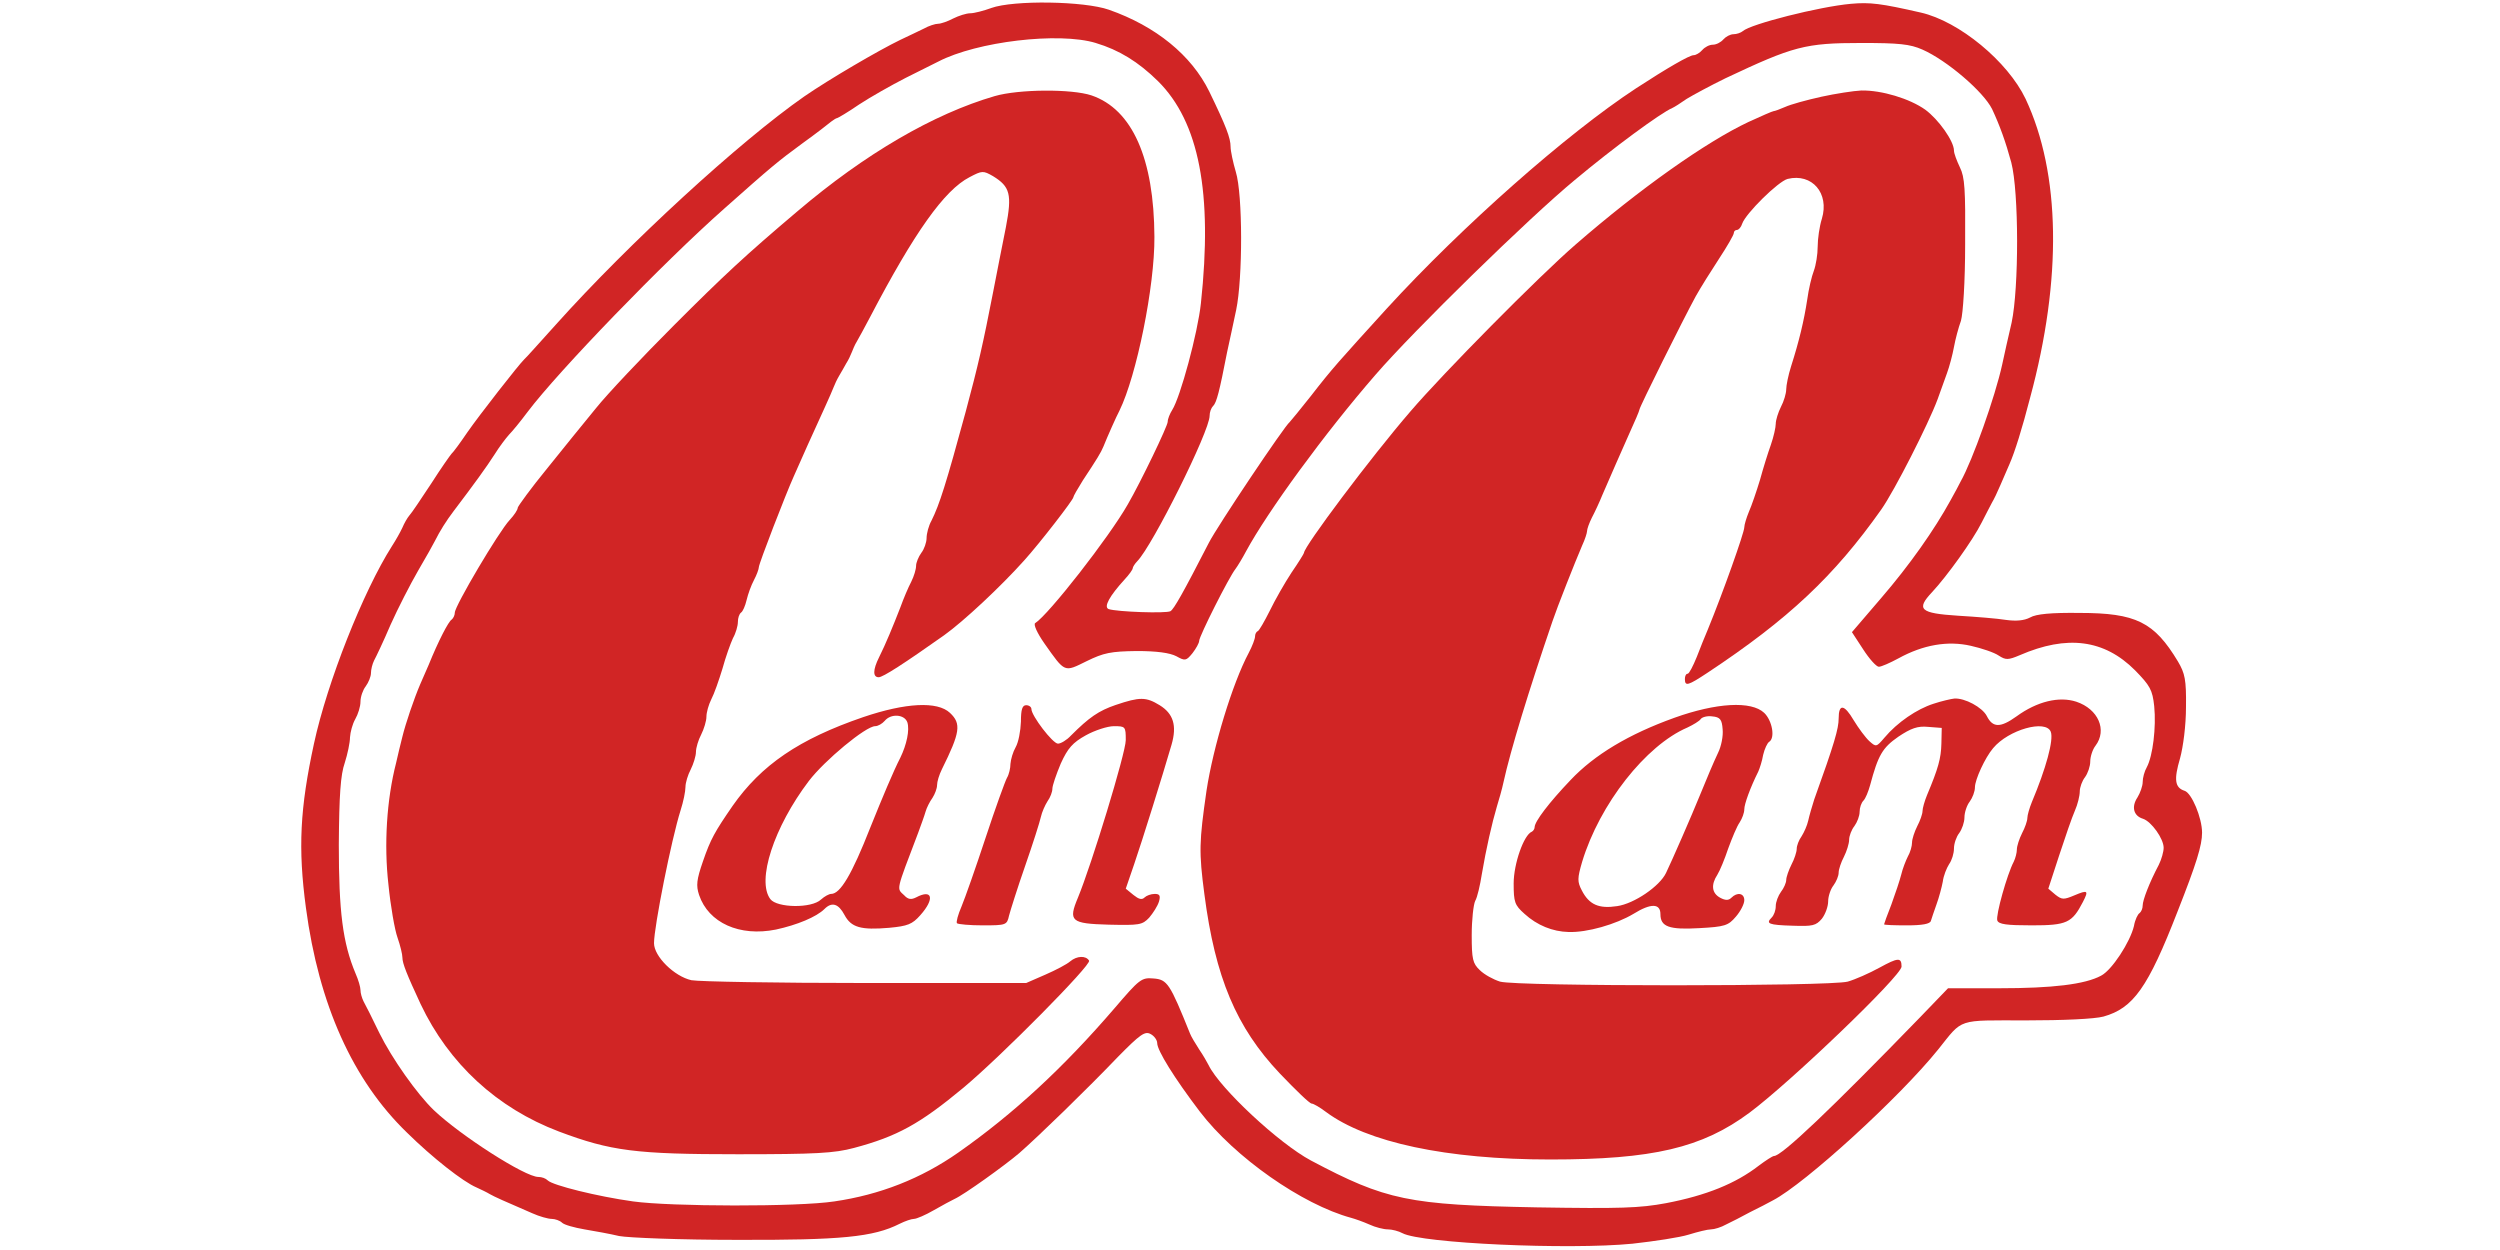
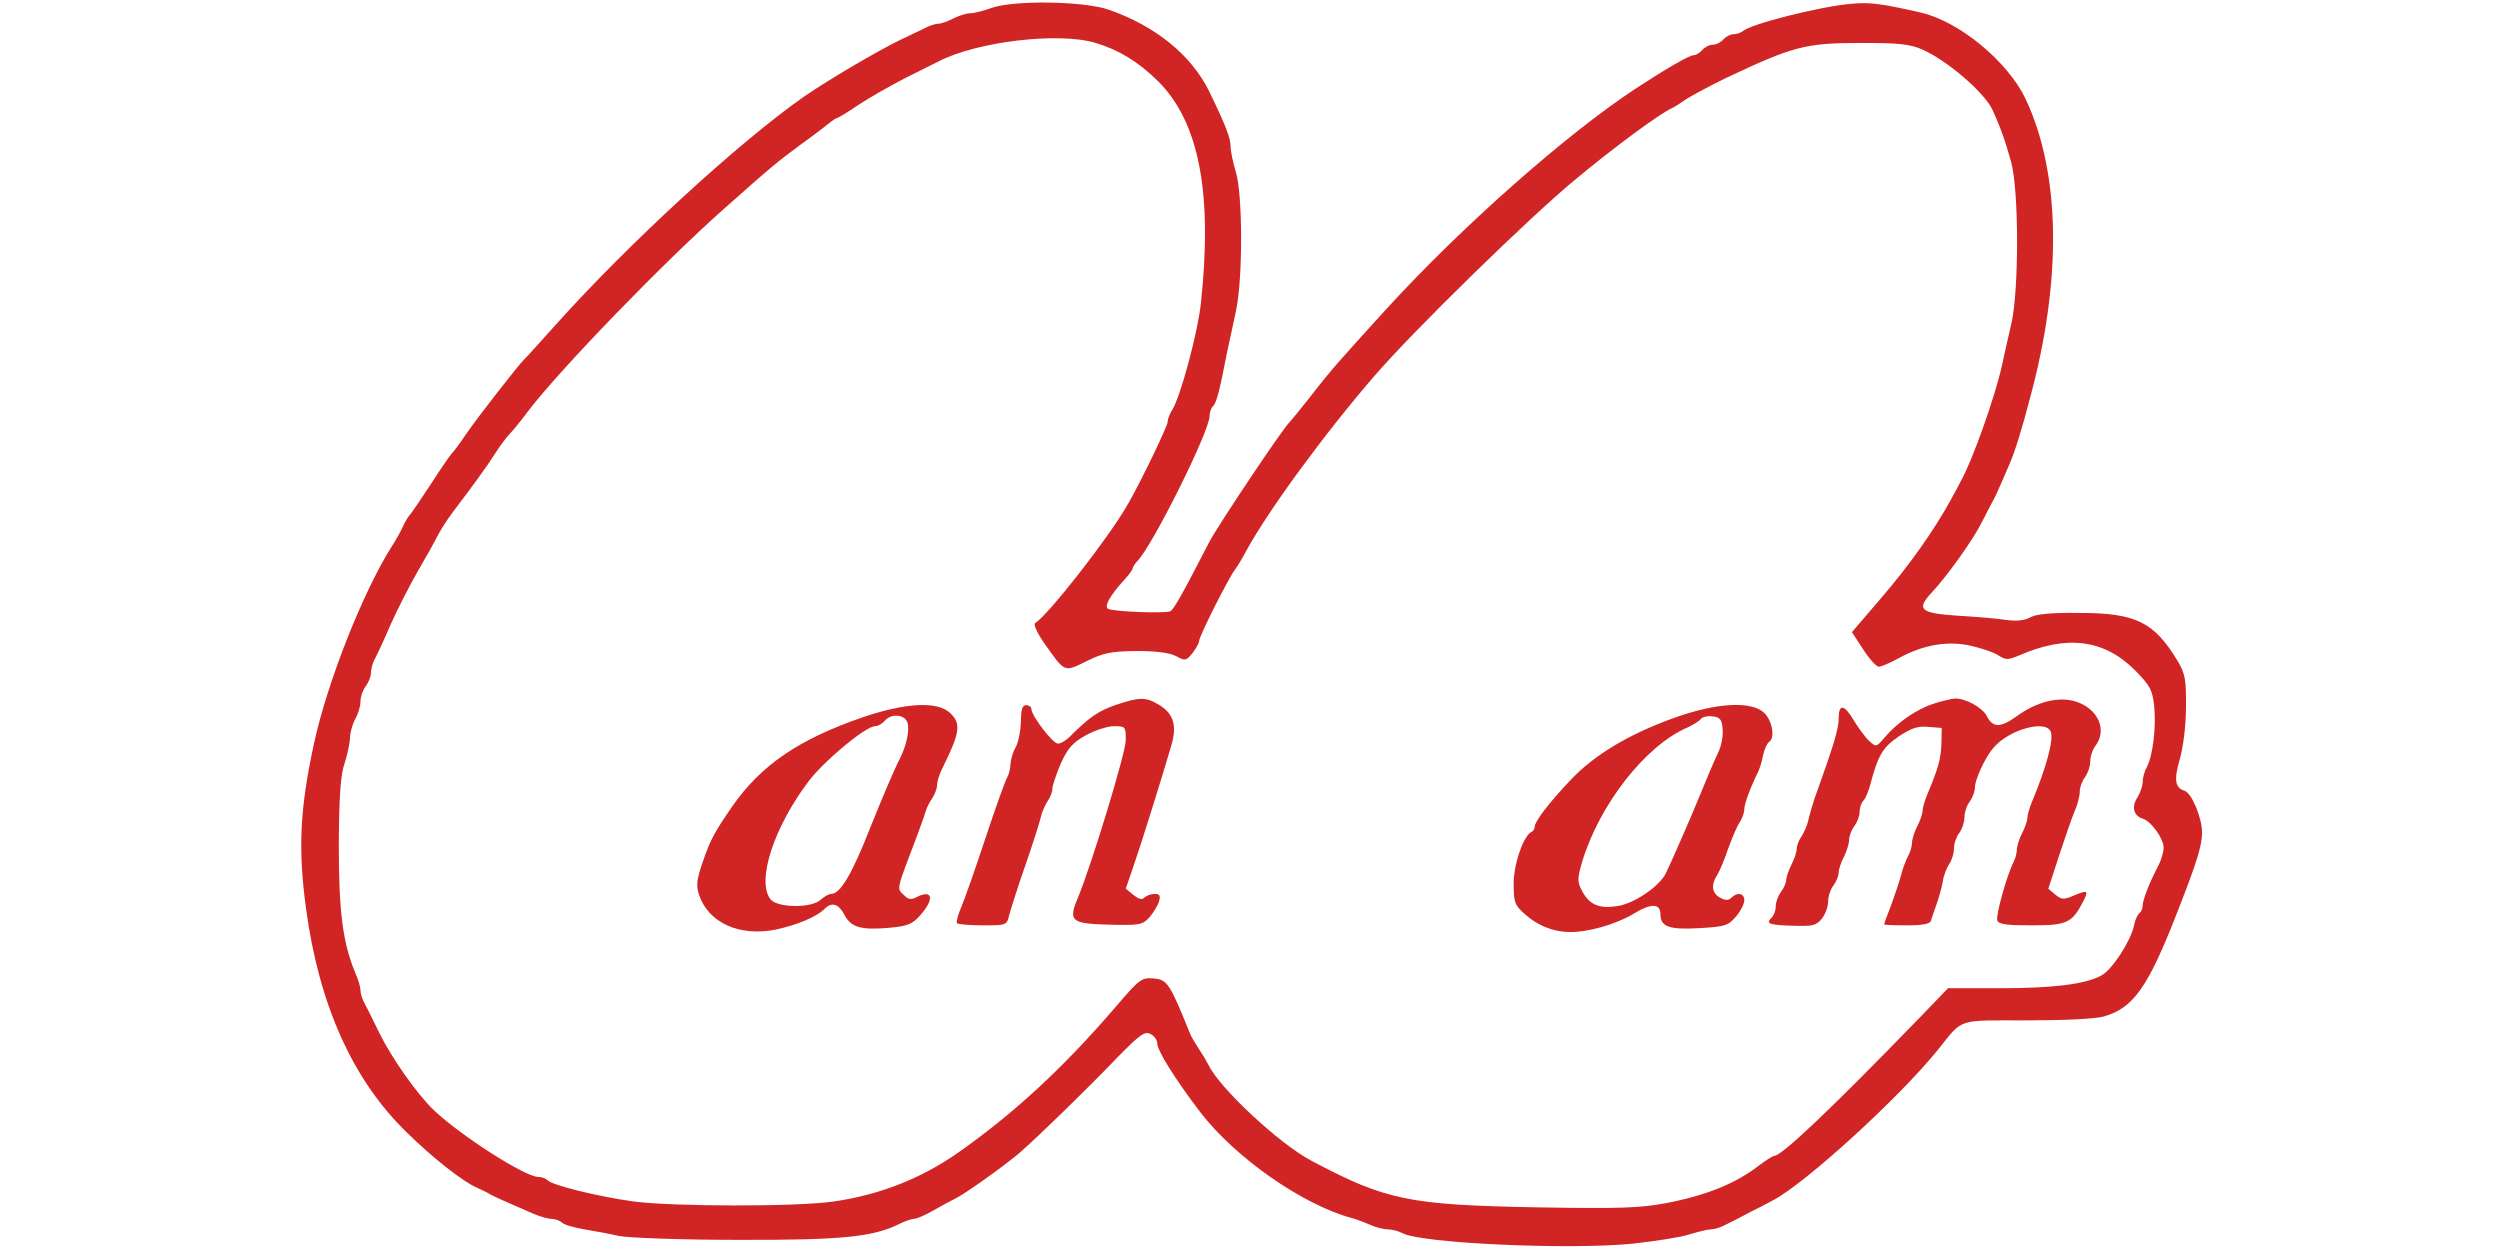
<svg xmlns="http://www.w3.org/2000/svg" height="1250" viewBox="116.1 18.2 544.9 357.7" width="2500">
  <g fill="#d12525">
-     <path d="m314.5 20.5c-2.2.8-4.9 1.5-6 1.5s-3.3.7-4.9 1.5c-1.5.8-3.5 1.5-4.3 1.5s-2.7.6-4.1 1.4c-1.5.7-4.5 2.2-6.7 3.2-6.2 3-20.4 11.3-27.5 16.2-18.5 12.9-50.2 42-71 65.2-4.7 5.2-8.7 9.7-9.1 10-1.5 1.4-12.9 16-16.3 20.9-2.1 3.1-4.1 5.8-4.5 6.1-.3.3-3 4.1-5.8 8.5-2.9 4.4-5.7 8.6-6.3 9.2-.6.7-1.5 2.3-2 3.5-.6 1.3-1.9 3.6-3 5.3-8.2 12.9-18.5 38.9-22.3 56.5-4 18.5-4.6 29.9-2.3 47 3.7 27.7 13.4 49.3 28.9 64.3 7.3 7.2 16.1 14.1 19.9 15.7 1.3.6 3 1.4 3.8 1.9 1.4.8 4.1 2 12.2 5.5 2 .9 4.5 1.6 5.5 1.6s2.4.5 3 1.1 3.5 1.4 6.4 1.9c3 .5 7.4 1.3 9.9 1.9 2.5.5 17.6 1.1 33.6 1.1 30 .1 39.2-.8 46.7-4.6 1.6-.8 3.4-1.4 4.1-1.4s3.3-1.1 5.7-2.5 5.1-2.8 5.9-3.2c2.7-1.2 14.4-9.6 18.5-13.1 5.5-4.8 19.5-18.4 28.3-27.6 6.3-6.4 7.7-7.4 9.3-6.5 1 .5 1.9 1.7 1.9 2.6 0 2.1 4.9 10 12.2 19.6 10 13.1 29.3 26.6 43.3 30.4 1.1.3 3.4 1.1 5.2 1.9 1.7.8 4.1 1.4 5.3 1.4s3.1.5 4.2 1.1c5.4 2.9 47.6 4.8 65.8 3 6.3-.7 13.6-1.8 16.1-2.6 2.6-.8 5.4-1.5 6.4-1.5.9 0 2.9-.6 4.3-1.4 1.5-.7 4.6-2.3 6.8-3.5 2.3-1.1 5.3-2.7 6.6-3.4 9.2-4.8 36.2-29.4 47.3-43.2 7.2-9 5.2-8.3 25.1-8.3 10.6 0 19.6-.4 22.2-1.1 8.5-2.4 12.7-8.2 21.2-30.1 5.4-13.7 7-18.9 7-22.5 0-4.3-3-11.4-5-12-2.8-.9-3.1-3.2-1.3-9.3.9-3.3 1.7-9.4 1.7-14.7.1-7.8-.3-9.6-2.3-13-6.8-11.3-12-13.9-28.2-13.9-8-.1-12.4.3-14.1 1.3-1.7.9-4 1.1-6.9.7-2.4-.4-8.6-.9-13.7-1.2-10.9-.7-12.1-1.8-7.5-6.7 4.3-4.6 11.7-14.9 14.2-19.9 1.2-2.4 2.6-5 3-5.8.5-.8 1.6-3.1 2.4-5s2-4.6 2.6-6c1.5-3.4 3.6-10.1 5.9-19 9.2-34 8.7-64.2-1.3-85.5-5.1-10.7-19-22.2-30-24.7-11.4-2.6-14.5-3-20-2.5-9 .8-28.7 5.8-30.9 7.8-.6.5-1.8.9-2.7.9s-2.2.7-2.9 1.5-2 1.5-3 1.5-2.3.7-3 1.5-1.8 1.5-2.5 1.5c-1.2 0-7.6 3.7-16.5 9.5-19.8 13-49.6 39.3-71.3 63-13.8 15.2-15.5 17-21.7 25-3 3.8-5.8 7.2-6.1 7.5-1.4 1-20.7 29.8-23.1 34.5-7.4 14.4-10 19-11 19.6-1.2.7-15.3.2-17.7-.6-1.5-.6.3-3.8 4.6-8.5 1.3-1.4 2.3-2.8 2.3-3.2 0-.3.6-1.3 1.3-2 4.4-4.5 20.7-37.2 20.7-41.6 0-1 .4-2.2 1-2.8 1-1 1.8-4.1 4-15.4.7-3 1.8-8.5 2.6-12.1 1.9-9.1 1.9-33-.1-39.5-.8-2.7-1.5-6-1.5-7.2 0-2.5-1.3-5.9-6.1-15.8-5.1-10.4-15.3-18.7-28.7-23.4-7.1-2.5-27.3-2.8-33.7-.5zm29.9 10c6.7 2 12.2 5.4 17.8 10.9 11.8 11.7 15.7 32 12.3 63.6-.9 8.5-5.9 26.9-8.2 30.5-.7 1.1-1.3 2.6-1.3 3.4 0 1.2-7.7 17.2-11.4 23.6-5.4 9.5-22.7 31.6-26.5 34-.6.3.5 2.8 2.6 5.8 6 8.5 5.6 8.3 12.1 5.1 4.9-2.4 6.9-2.8 14.3-2.9 5.7 0 9.5.5 11.4 1.5 2.5 1.4 2.8 1.3 4.6-.9 1-1.3 1.9-2.9 1.9-3.5 0-1.3 8.5-18.2 10.4-20.6.6-.8 2-3.1 3-5 6.1-11.3 22.5-33.8 37.1-50.6 10.9-12.6 43.8-44.8 57-55.7 11-9.2 24.6-19.2 27.9-20.6.5-.2 2.4-1.4 4.1-2.6 1.8-1.1 6.8-3.8 11.1-5.9 19.5-9.2 22.8-10.1 38.9-10.1 10.7 0 13.9.3 17.5 1.9 7 3.1 17.4 12 19.9 17 2.2 4.7 3.9 9.4 5.5 15.3 2.2 8.5 2.2 35.9.1 45.8-.9 3.8-2.1 9.2-2.7 12-2 9.2-8.5 27.5-11.9 33.5-.4.8-1.7 3.3-2.9 5.4-4.6 8.4-11.7 18.5-19.8 27.9l-8.4 9.8 3.2 4.9c1.8 2.8 3.8 5 4.5 5s3.2-1.1 5.6-2.4c7.1-3.9 14.1-5.1 20.7-3.6 3.1.7 6.7 1.9 8 2.8 2 1.3 2.7 1.3 6-.1 13.6-5.9 24.2-4.5 33 4.3 4.3 4.4 5 5.6 5.5 10.3.6 6-.4 14.2-2.1 17.4-.7 1.2-1.2 3.1-1.2 4.3 0 1.1-.7 3.1-1.5 4.4-1.8 2.7-1.1 5.3 1.6 6.1 2.4.8 5.9 5.7 5.9 8.3 0 1.1-.6 3.3-1.4 4.9-2.7 5.1-4.6 10.1-4.6 11.6 0 .9-.4 1.8-.9 2.2-.5.3-1.3 1.9-1.6 3.7-1.1 4.6-6.3 12.6-9.4 14.2-4.6 2.5-14 3.6-29.1 3.6h-14.7l-7.9 8.2c-25.7 26.5-39.7 39.8-41.9 39.8-.4 0-2.4 1.3-4.4 2.8-6.6 5.1-15 8.5-26.5 10.7-7.5 1.4-13 1.6-37 1.2-36.7-.7-43.1-2-64.6-13.4-9.2-4.9-26.1-20.7-29.3-27.3-.4-.8-1.6-2.9-2.7-4.5-1.1-1.7-2.3-3.7-2.6-4.5-5.8-14.4-6.5-15.5-10.5-15.8-3.4-.3-4 .2-11.1 8.5-14.8 17.2-28.9 30.2-44.7 41.3-10.7 7.5-22.5 12.1-35.5 14-10.4 1.6-46.8 1.5-57.6 0-10.1-1.4-23-4.6-24.4-6-.6-.6-1.7-1-2.7-1-3.8 0-22.2-11.8-29.9-19.1-4.8-4.6-12-14.8-15.6-22.1-1.9-4-4-8.1-4.5-9-.5-1-.9-2.4-.9-3.3 0-.8-.6-2.9-1.4-4.7-3.7-8.8-4.8-17.8-4.8-36.9.1-14.2.5-20 1.7-23.4.8-2.5 1.5-5.8 1.5-7.3.1-1.5.7-3.8 1.5-5.2s1.5-3.6 1.5-5 .7-3.4 1.5-4.4c.8-1.1 1.5-2.8 1.5-3.8s.4-2.6.9-3.6c.5-.9 2.7-5.5 4.7-10.2 2.1-4.7 5.7-11.7 7.9-15.5 2.3-3.9 4.4-7.7 4.8-8.5 1.4-2.8 3.2-5.7 5.4-8.6 5.7-7.5 9.4-12.6 11.7-16.2 1.3-2.1 3.2-4.6 4.1-5.6.9-.9 3.3-3.8 5.3-6.5 9-11.9 39-42.9 56.3-58.2 13.4-11.9 15.3-13.5 22.4-18.7 3.9-2.8 7.5-5.6 8.2-6.2.7-.5 1.4-1 1.7-1 .2 0 3.1-1.7 6.3-3.9 3.2-2.1 9.2-5.5 13.3-7.6 4.1-2 8.3-4.2 9.4-4.7 11-5.7 34.4-8.5 45-5.3z" />
-     <path d="m315.5 45.7c-17.5 5.1-37.1 16.5-56.5 33-15 12.7-21 18.3-35.2 32.5-9.1 9.1-19.2 19.8-22.4 23.8-3.3 4-9.6 11.8-14.1 17.4-4.5 5.5-8.2 10.6-8.3 11.1 0 .6-1 2.1-2.3 3.5-3.1 3.3-15.7 24.6-15.7 26.5 0 .7-.4 1.6-.9 2-.9.5-3.8 6.1-6.6 13-.7 1.6-1.8 4.1-2.4 5.5-1.8 4.2-4.2 11.3-5.1 15-.5 1.9-1.3 5.3-1.8 7.5-2.7 10.5-3.5 23.4-2.2 34.8.6 6.1 1.8 13 2.6 15.2.8 2.3 1.4 4.8 1.4 5.7 0 1.7 1.3 4.9 5.2 13.3 8.1 17.1 21.9 29.8 39.6 36.5 14.9 5.6 22 6.5 51.2 6.5 22.3 0 27.6-.3 33.2-1.8 12.4-3.3 18.9-6.9 31.3-17.2 10.9-9.1 36.8-35.3 36-36.4-.9-1.5-3.5-1.4-5.4.2-.9.8-4.1 2.5-7.1 3.8l-5.5 2.4h-46c-25.3 0-47.7-.4-49.8-.8-4.9-1.1-10.7-6.8-10.7-10.6 0-4.7 5-29.8 7.6-38 .8-2.5 1.4-5.4 1.4-6.7 0-1.2.7-3.5 1.5-5 .8-1.6 1.5-3.9 1.5-5 0-1.2.7-3.5 1.5-5 .8-1.6 1.5-3.9 1.5-5.1s.6-3.4 1.4-5c.8-1.5 2.2-5.5 3.2-8.8.9-3.3 2.3-7.2 3-8.7.8-1.4 1.4-3.5 1.4-4.6 0-1.2.4-2.3.9-2.7.5-.3 1.2-1.9 1.6-3.6s1.3-4.2 2.1-5.7 1.4-3.2 1.4-3.7c0-1 7.7-20.9 10-26 .5-1.1 2.3-5.2 4-9 1.8-3.9 4-8.8 5-11s2.1-4.7 2.4-5.5 1-2.3 1.6-3.3c.5-.9 1.5-2.5 2-3.5.6-.9 1.3-2.4 1.6-3.2s.9-2.2 1.4-3 2.2-4 3.8-7c12.7-24.3 21.3-36.4 28.5-40.1 3.6-1.9 3.9-1.9 6.7-.3 4.9 3 5.5 5.2 3.7 14.6-.9 4.6-2.6 13-3.7 18.8-2.8 14.4-4.2 20.6-7.8 34-5.6 20.6-7.5 26.6-9.8 31.2-.8 1.4-1.4 3.7-1.4 5 0 1.2-.7 3.2-1.5 4.2-.8 1.1-1.5 2.8-1.5 3.7 0 1-.6 3-1.4 4.6-.8 1.5-2.2 4.8-3.1 7.3-2.1 5.4-4.2 10.5-6.1 14.3-1.8 3.6-1.8 5.7-.1 5.7 1.2 0 7.1-3.8 18.7-12 5.6-4 16.3-14 23-21.5 4.5-5 14-17.3 14-18 0-.3 1.2-2.4 2.7-4.8 4.1-6.2 5.2-8 5.9-9.7 1.2-3 3.7-8.6 4.6-10.3 4.9-10 10.1-35.6 10-49.7-.1-22.4-6.3-36.5-18-40.5-5.7-1.9-20.8-1.8-27.7.2zm236.5.2c-4.1.9-8.8 2.2-10.3 2.9-1.6.7-3 1.2-3.3 1.2s-3.5 1.4-7.2 3.1c-12.1 5.7-31.1 19.1-49.5 35.1-10.4 9-37.8 36.7-47.3 47.8-11.3 13.1-30.4 38.6-30.4 40.4 0 .2-1.6 2.8-3.6 5.7-1.9 2.9-4.7 7.8-6.2 10.9-1.5 3-3 5.6-3.4 5.8-.5.2-.8.9-.8 1.5 0 .7-.8 2.8-1.8 4.7-4.7 8.8-10.2 27-12.1 39.5-2.1 14.6-2.2 17.5-.6 29.6 3.1 23.8 9.1 38.1 21.6 51.3 4.5 4.7 8.5 8.6 9.1 8.6.5 0 2.4 1.1 4.1 2.4 11.7 8.7 34.5 13.6 64.2 13.6 29.3 0 43.4-3.3 57-13.4 11.8-8.8 43.5-39.2 43.5-41.8 0-2.7-1-2.6-6.3.3-2.9 1.6-7 3.4-9.1 4-5.2 1.4-94.7 1.4-99.5 0-1.9-.6-4.5-2-5.8-3.3-2-1.9-2.3-3.1-2.3-10 0-4.4.5-8.8 1-9.8.6-1 1.4-4.5 1.9-7.7 1.2-7.1 2.9-14.6 4.3-19.3.6-1.9 1.5-5.1 1.9-7 2-9.1 7.2-26.1 14-46 1.3-3.9 6.4-16.8 8.5-21.7.8-1.7 1.4-3.6 1.4-4.1 0-.6.6-2.3 1.4-3.9.8-1.5 2.2-4.5 3-6.5 3.4-7.9 4.6-10.5 7.5-17.1 1.7-3.7 3.1-7 3.1-7.3 0-.7 12.4-25.6 16.1-32.4 1.4-2.5 4.4-7.3 6.7-10.8s4.2-6.8 4.2-7.3.4-.9.9-.9 1.2-.8 1.5-1.8c1-2.9 10.3-12.1 13-12.8 7-1.7 12 4.1 9.8 11.4-.7 2.2-1.2 5.8-1.2 8s-.5 5.3-1.1 6.9c-.6 1.5-1.5 5.3-1.9 8.3-.9 5.9-2.3 11.8-4.6 19-.8 2.5-1.4 5.5-1.4 6.6 0 1.2-.7 3.5-1.5 5-.8 1.6-1.5 3.8-1.5 4.9 0 1-.6 3.7-1.4 6-.8 2.2-2.2 6.7-3.1 10-1 3.3-2.4 7.4-3.2 9.2-.7 1.7-1.3 3.7-1.3 4.4 0 1.5-6.1 18.7-10.5 29.4-.7 1.6-2.1 5.1-3.1 7.7-1.1 2.7-2.2 4.8-2.6 4.8-.5 0-.8.7-.8 1.5 0 2.2.9 1.9 6.5-1.8 23.1-15.3 36.2-27.6 49.7-46.7 3.8-5.4 13.5-24.5 16.1-31.5.8-2.2 2-5.6 2.7-7.5s1.6-5.3 2-7.5 1.3-5.6 2-7.5c.6-2.1 1.2-11.1 1.2-22 .1-15.6-.1-19.1-1.5-21.9-.9-1.9-1.7-4-1.7-4.8 0-2.7-4.4-8.9-8.2-11.7-4.5-3.2-12.5-5.6-18.3-5.5-2.2.1-7.4.9-11.5 1.8z" />
+     <path d="m314.5 20.5c-2.2.8-4.9 1.5-6 1.5s-3.3.7-4.9 1.5c-1.5.8-3.5 1.5-4.3 1.5s-2.7.6-4.1 1.4c-1.5.7-4.5 2.2-6.7 3.2-6.2 3-20.4 11.3-27.5 16.2-18.5 12.9-50.2 42-71 65.2-4.7 5.2-8.7 9.7-9.1 10-1.5 1.4-12.9 16-16.3 20.9-2.1 3.1-4.1 5.8-4.5 6.1-.3.3-3 4.1-5.8 8.5-2.9 4.4-5.7 8.6-6.3 9.2-.6.7-1.5 2.3-2 3.5-.6 1.3-1.9 3.6-3 5.3-8.2 12.9-18.5 38.9-22.3 56.5-4 18.5-4.6 29.9-2.3 47 3.7 27.7 13.4 49.3 28.9 64.3 7.3 7.2 16.1 14.1 19.9 15.7 1.3.6 3 1.4 3.8 1.9 1.4.8 4.1 2 12.2 5.5 2 .9 4.5 1.6 5.5 1.6s2.4.5 3 1.1 3.5 1.4 6.4 1.9c3 .5 7.4 1.3 9.9 1.9 2.5.5 17.6 1.1 33.6 1.1 30 .1 39.2-.8 46.7-4.6 1.6-.8 3.4-1.4 4.1-1.4s3.3-1.1 5.7-2.5 5.1-2.8 5.9-3.2c2.7-1.2 14.4-9.6 18.5-13.1 5.5-4.8 19.5-18.4 28.3-27.6 6.3-6.4 7.7-7.4 9.3-6.5 1 .5 1.9 1.7 1.9 2.6 0 2.1 4.9 10 12.2 19.6 10 13.1 29.3 26.6 43.3 30.4 1.1.3 3.4 1.1 5.2 1.9 1.7.8 4.1 1.4 5.3 1.4s3.1.5 4.2 1.1c5.4 2.9 47.6 4.8 65.8 3 6.3-.7 13.6-1.8 16.1-2.6 2.6-.8 5.4-1.5 6.4-1.5.9 0 2.9-.6 4.3-1.4 1.5-.7 4.6-2.3 6.8-3.5 2.3-1.1 5.3-2.7 6.6-3.4 9.2-4.8 36.2-29.4 47.3-43.2 7.2-9 5.2-8.3 25.1-8.3 10.6 0 19.6-.4 22.2-1.1 8.5-2.4 12.7-8.2 21.2-30.1 5.4-13.7 7-18.9 7-22.5 0-4.3-3-11.4-5-12-2.8-.9-3.1-3.2-1.3-9.3.9-3.3 1.7-9.4 1.7-14.7.1-7.8-.3-9.6-2.3-13-6.8-11.3-12-13.9-28.2-13.9-8-.1-12.4.3-14.1 1.3-1.7.9-4 1.1-6.9.7-2.4-.4-8.6-.9-13.7-1.2-10.9-.7-12.1-1.8-7.5-6.7 4.3-4.6 11.7-14.9 14.2-19.9 1.2-2.4 2.6-5 3-5.8.5-.8 1.6-3.1 2.4-5s2-4.6 2.6-6c1.5-3.4 3.6-10.1 5.9-19 9.2-34 8.7-64.2-1.3-85.5-5.1-10.7-19-22.2-30-24.7-11.4-2.6-14.5-3-20-2.5-9 .8-28.7 5.8-30.9 7.8-.6.5-1.8.9-2.7.9s-2.2.7-2.9 1.5-2 1.5-3 1.5-2.3.7-3 1.5-1.8 1.5-2.5 1.5c-1.2 0-7.6 3.7-16.5 9.5-19.8 13-49.6 39.3-71.3 63-13.8 15.2-15.5 17-21.7 25-3 3.8-5.8 7.2-6.1 7.5-1.4 1-20.7 29.8-23.1 34.5-7.4 14.4-10 19-11 19.6-1.2.7-15.3.2-17.7-.6-1.5-.6.3-3.8 4.6-8.5 1.3-1.4 2.3-2.8 2.3-3.2 0-.3.6-1.3 1.3-2 4.4-4.5 20.7-37.2 20.7-41.6 0-1 .4-2.2 1-2.8 1-1 1.8-4.1 4-15.4.7-3 1.8-8.5 2.6-12.1 1.9-9.1 1.9-33-.1-39.5-.8-2.7-1.5-6-1.5-7.2 0-2.5-1.3-5.9-6.1-15.8-5.1-10.4-15.3-18.7-28.7-23.4-7.1-2.5-27.3-2.8-33.7-.5m29.9 10c6.7 2 12.2 5.4 17.8 10.9 11.8 11.7 15.7 32 12.3 63.6-.9 8.5-5.9 26.9-8.2 30.5-.7 1.1-1.3 2.6-1.3 3.4 0 1.2-7.7 17.2-11.4 23.6-5.4 9.5-22.7 31.6-26.5 34-.6.3.5 2.8 2.6 5.8 6 8.5 5.6 8.3 12.1 5.1 4.9-2.4 6.9-2.8 14.3-2.9 5.7 0 9.5.5 11.4 1.5 2.5 1.4 2.8 1.3 4.6-.9 1-1.3 1.9-2.9 1.9-3.5 0-1.3 8.5-18.2 10.4-20.6.6-.8 2-3.1 3-5 6.1-11.3 22.5-33.8 37.1-50.6 10.9-12.6 43.8-44.8 57-55.7 11-9.2 24.6-19.2 27.9-20.6.5-.2 2.4-1.4 4.1-2.6 1.8-1.1 6.8-3.8 11.1-5.9 19.5-9.2 22.8-10.1 38.9-10.1 10.7 0 13.9.3 17.5 1.9 7 3.1 17.4 12 19.9 17 2.2 4.7 3.9 9.4 5.5 15.3 2.2 8.5 2.2 35.9.1 45.8-.9 3.8-2.1 9.2-2.7 12-2 9.2-8.5 27.5-11.9 33.5-.4.8-1.7 3.3-2.9 5.4-4.6 8.4-11.7 18.5-19.8 27.9l-8.4 9.8 3.2 4.9c1.8 2.8 3.8 5 4.5 5s3.2-1.1 5.6-2.4c7.1-3.9 14.1-5.1 20.7-3.6 3.1.7 6.7 1.9 8 2.8 2 1.3 2.7 1.3 6-.1 13.6-5.9 24.2-4.5 33 4.3 4.3 4.4 5 5.6 5.5 10.3.6 6-.4 14.2-2.1 17.4-.7 1.2-1.2 3.1-1.2 4.3 0 1.1-.7 3.1-1.5 4.4-1.8 2.7-1.1 5.3 1.6 6.1 2.4.8 5.9 5.7 5.9 8.3 0 1.1-.6 3.3-1.4 4.9-2.7 5.1-4.6 10.1-4.6 11.6 0 .9-.4 1.8-.9 2.2-.5.3-1.3 1.9-1.6 3.7-1.1 4.6-6.3 12.6-9.4 14.2-4.6 2.5-14 3.6-29.1 3.6h-14.7l-7.9 8.2c-25.7 26.5-39.7 39.8-41.9 39.8-.4 0-2.4 1.3-4.4 2.8-6.6 5.1-15 8.5-26.5 10.7-7.5 1.4-13 1.6-37 1.2-36.7-.7-43.1-2-64.6-13.4-9.2-4.9-26.1-20.7-29.3-27.3-.4-.8-1.6-2.9-2.7-4.5-1.1-1.7-2.3-3.7-2.6-4.5-5.8-14.4-6.5-15.5-10.5-15.8-3.4-.3-4 .2-11.1 8.5-14.8 17.2-28.9 30.2-44.7 41.3-10.7 7.5-22.5 12.1-35.5 14-10.4 1.6-46.8 1.5-57.6 0-10.1-1.4-23-4.6-24.4-6-.6-.6-1.7-1-2.7-1-3.8 0-22.2-11.8-29.9-19.1-4.8-4.6-12-14.8-15.6-22.1-1.9-4-4-8.1-4.5-9-.5-1-.9-2.4-.9-3.3 0-.8-.6-2.9-1.4-4.7-3.7-8.8-4.8-17.8-4.8-36.9.1-14.2.5-20 1.7-23.4.8-2.5 1.5-5.8 1.5-7.3.1-1.5.7-3.8 1.5-5.2s1.5-3.6 1.5-5 .7-3.4 1.5-4.4c.8-1.1 1.5-2.8 1.5-3.8s.4-2.6.9-3.6c.5-.9 2.7-5.5 4.7-10.2 2.1-4.7 5.7-11.7 7.9-15.5 2.3-3.9 4.4-7.7 4.8-8.5 1.4-2.8 3.2-5.7 5.4-8.6 5.7-7.5 9.4-12.6 11.7-16.2 1.3-2.1 3.2-4.6 4.1-5.6.9-.9 3.3-3.8 5.3-6.5 9-11.9 39-42.9 56.3-58.2 13.4-11.9 15.3-13.5 22.4-18.7 3.9-2.8 7.5-5.6 8.2-6.2.7-.5 1.4-1 1.7-1 .2 0 3.1-1.7 6.3-3.9 3.2-2.1 9.2-5.5 13.3-7.6 4.1-2 8.3-4.2 9.4-4.7 11-5.7 34.4-8.5 45-5.3z" />
    <path d="m350.2 219.9c-5 1.7-7.7 3.6-12.9 8.8-1.2 1.3-2.9 2.3-3.7 2.3-1.5 0-7.6-8-7.6-9.9 0-.6-.7-1.1-1.5-1.1-1.1 0-1.5 1.2-1.5 4.7-.1 2.7-.7 5.9-1.5 7.3s-1.4 3.5-1.5 4.8c0 1.2-.4 3-1 4-.5.9-3.3 8.6-6.1 17.1s-5.9 17.3-6.9 19.7c-1 2.3-1.6 4.5-1.3 4.8.4.3 3.7.6 7.4.6 6.7 0 6.9-.1 7.5-2.8.4-1.5 2.4-7.9 4.6-14.2s4.2-12.6 4.5-14 1.2-3.4 1.9-4.5c.8-1.1 1.4-2.7 1.4-3.6s1.1-4.1 2.4-7.2c2-4.4 3.4-6 7.2-8.1 2.5-1.4 6.2-2.6 8-2.6 3.3 0 3.4.1 3.4 4 0 3.6-9.8 35.7-13.7 45.1-2.8 6.7-2 7.4 8.8 7.7 8.8.2 9.6.1 11.6-2 1.1-1.3 2.4-3.3 2.8-4.6.5-1.7.2-2.2-1.2-2.2-1.1 0-2.4.5-2.9 1-.8.8-1.7.5-3.2-.7l-2.2-1.8 2.4-7c2.3-6.7 8.2-25.6 10.7-34.2 1.6-5.5.5-8.9-3.4-11.3s-5.7-2.4-12.5-.1zm233.9-.3c-4.7 1.5-10.3 5.3-14 9.7-2.3 2.7-2.4 2.7-4.3 1-1.1-1-3.1-3.7-4.5-6-2.7-4.6-4.3-4.8-4.3-.5 0 2.9-1.2 7.1-7 23.2-.6 1.9-1.4 4.6-1.7 6s-1.2 3.4-1.9 4.5c-.8 1.1-1.4 2.7-1.4 3.6s-.7 3-1.5 4.5c-.8 1.6-1.5 3.6-1.5 4.4s-.7 2.4-1.5 3.4c-.8 1.1-1.5 2.9-1.5 4.1s-.5 2.6-1.2 3.3c-1.7 1.7-.9 2.1 6.1 2.3 5.6.2 6.6 0 8.3-2 1-1.3 1.8-3.5 1.8-5 0-1.4.7-3.5 1.5-4.5.8-1.1 1.5-2.7 1.5-3.7 0-.9.7-3 1.5-4.5.8-1.6 1.5-3.8 1.5-4.9s.7-2.9 1.5-3.9c.8-1.1 1.5-2.9 1.5-4.1s.5-2.6 1.1-3.2 1.4-2.6 1.9-4.4c2.3-8.6 3.5-10.7 8.1-13.9 3.6-2.4 5.5-3.1 8.5-2.8l3.9.3-.1 4.5c-.1 4.2-.9 7.1-4.1 14.7-.7 1.7-1.3 3.8-1.3 4.6s-.7 2.8-1.5 4.3c-.8 1.6-1.5 3.7-1.5 4.7s-.5 2.8-1.2 4c-.6 1.2-1.5 3.5-1.9 5.2-.4 1.6-1.7 5.5-2.8 8.5-1.2 3-2.1 5.6-2.1 5.7 0 .2 2.9.3 6.5.3 4.4 0 6.7-.4 6.9-1.3.2-.6.9-2.8 1.6-4.7s1.5-4.9 1.8-6.5c.2-1.7 1.1-3.9 1.8-5 .8-1.1 1.4-3.1 1.4-4.5s.7-3.4 1.5-4.4c.8-1.1 1.5-3.1 1.5-4.5s.7-3.5 1.5-4.5c.8-1.1 1.5-2.9 1.5-4.1 0-2.2 2.9-8.5 5.2-11.2 4.4-5.3 15.1-8.3 16.5-4.7.9 2.3-1.4 10.6-5.4 20.1-.7 1.7-1.3 3.8-1.3 4.6s-.7 2.8-1.5 4.3c-.8 1.6-1.5 3.7-1.5 4.7 0 .9-.4 2.5-.9 3.5-1.9 3.6-5.2 15.4-4.7 16.8.4 1.1 2.7 1.4 9.9 1.4 10 0 11.5-.7 14.6-6.7 1.7-3.3 1.4-3.5-2.4-1.9-3.1 1.3-3.6 1.3-5.5-.2l-2-1.7 3.1-9.5c1.7-5.2 3.7-11 4.5-12.8s1.4-4.3 1.4-5.5.7-3.1 1.5-4.1c.8-1.1 1.5-3.1 1.5-4.5s.7-3.5 1.5-4.5c3.4-4.5.8-10.5-5.5-12.6-4.9-1.6-11.2-.1-17.1 4.2-4.6 3.3-6.8 3.3-8.5-.1-1.3-2.5-6.3-5.2-9.3-5-.9.1-3.6.7-6 1.5zm-306.2 3.8c-18.4 6.3-29.2 13.7-37.4 25.4-5.1 7.4-6.3 9.5-8.5 15.9-1.8 5.2-2 6.9-1.1 9.6 2.7 8 11.6 12 22 9.9 6-1.3 11.6-3.6 13.9-5.9 2.1-2.1 4-1.5 5.7 1.7 1.9 3.6 4.7 4.4 12.8 3.7 5.3-.5 6.6-1 8.9-3.6 4.2-4.7 3.5-7.6-1.2-5.1-1.4.7-2.3.6-3.4-.6-2.2-2.1-2.5-.8 4-17.9.8-2.2 1.8-4.9 2.1-6s1.2-2.9 2-4c.7-1.1 1.3-2.7 1.3-3.6 0-1 .6-3 1.4-4.6 5.2-10.5 5.6-13 2.3-16.1-3.6-3.4-12.7-2.9-24.8 1.2zm12.6 1.5c.7 2.2-.2 6.4-2 10.1-2 3.9-5.1 11.3-8.6 20-5.3 13.5-8.6 19-11.2 19-.6 0-1.9.7-2.9 1.6-2.7 2.6-12.6 2.4-14.5-.1-4-5.3 1-20.6 11-33.8 4.5-5.9 16.3-15.7 19-15.7.8 0 2-.7 2.7-1.5 1.8-2.2 5.7-1.9 6.5.4zm219.5-1.3c-13.1 4.7-22.9 10.6-29.7 17.8-6.2 6.5-10.3 11.9-10.3 13.5 0 .5-.4 1.1-.8 1.3-2.3.9-5.2 9.2-5.2 14.8 0 5.4.3 6.2 3.1 8.7 3.6 3.3 8.1 5.1 12.6 5.2 5.3.2 13.6-2.2 18.6-5.2 5-3.1 7.7-3 7.7.1 0 3.6 2.5 4.5 11.1 4 7.3-.4 8.3-.7 10.5-3.3 1.3-1.5 2.4-3.6 2.4-4.7 0-2-2-2.4-3.7-.7-.8.8-1.7.8-3.2 0-2.4-1.3-2.7-3.7-.8-6.6.7-1.1 2.1-4.5 3.1-7.5 1.1-3 2.5-6.4 3.3-7.5.7-1.1 1.3-2.7 1.3-3.7 0-1.5 1.7-6.2 4-10.8.4-.9 1.1-3 1.4-4.8.4-1.7 1.2-3.4 1.7-3.7 1.8-1.1.9-6.1-1.4-8.3-3.7-3.5-13.7-2.9-25.7 1.4zm13.8 3.3c.2 1.9-.4 4.9-1.3 6.7-1.5 3.2-3 6.8-5.3 12.4-2.1 5.2-7.9 18.5-9.6 22-1.8 3.8-9.1 8.8-14 9.5-5.2.8-8-.4-10.1-4.5-1.3-2.5-1.3-3.4.1-8.2 5-16.5 18.2-33.3 30.1-38.4 1.7-.8 3.5-1.9 3.8-2.4.4-.6 1.9-1 3.3-.8 2.3.2 2.8.9 3 3.7z" />
  </g>
</svg>